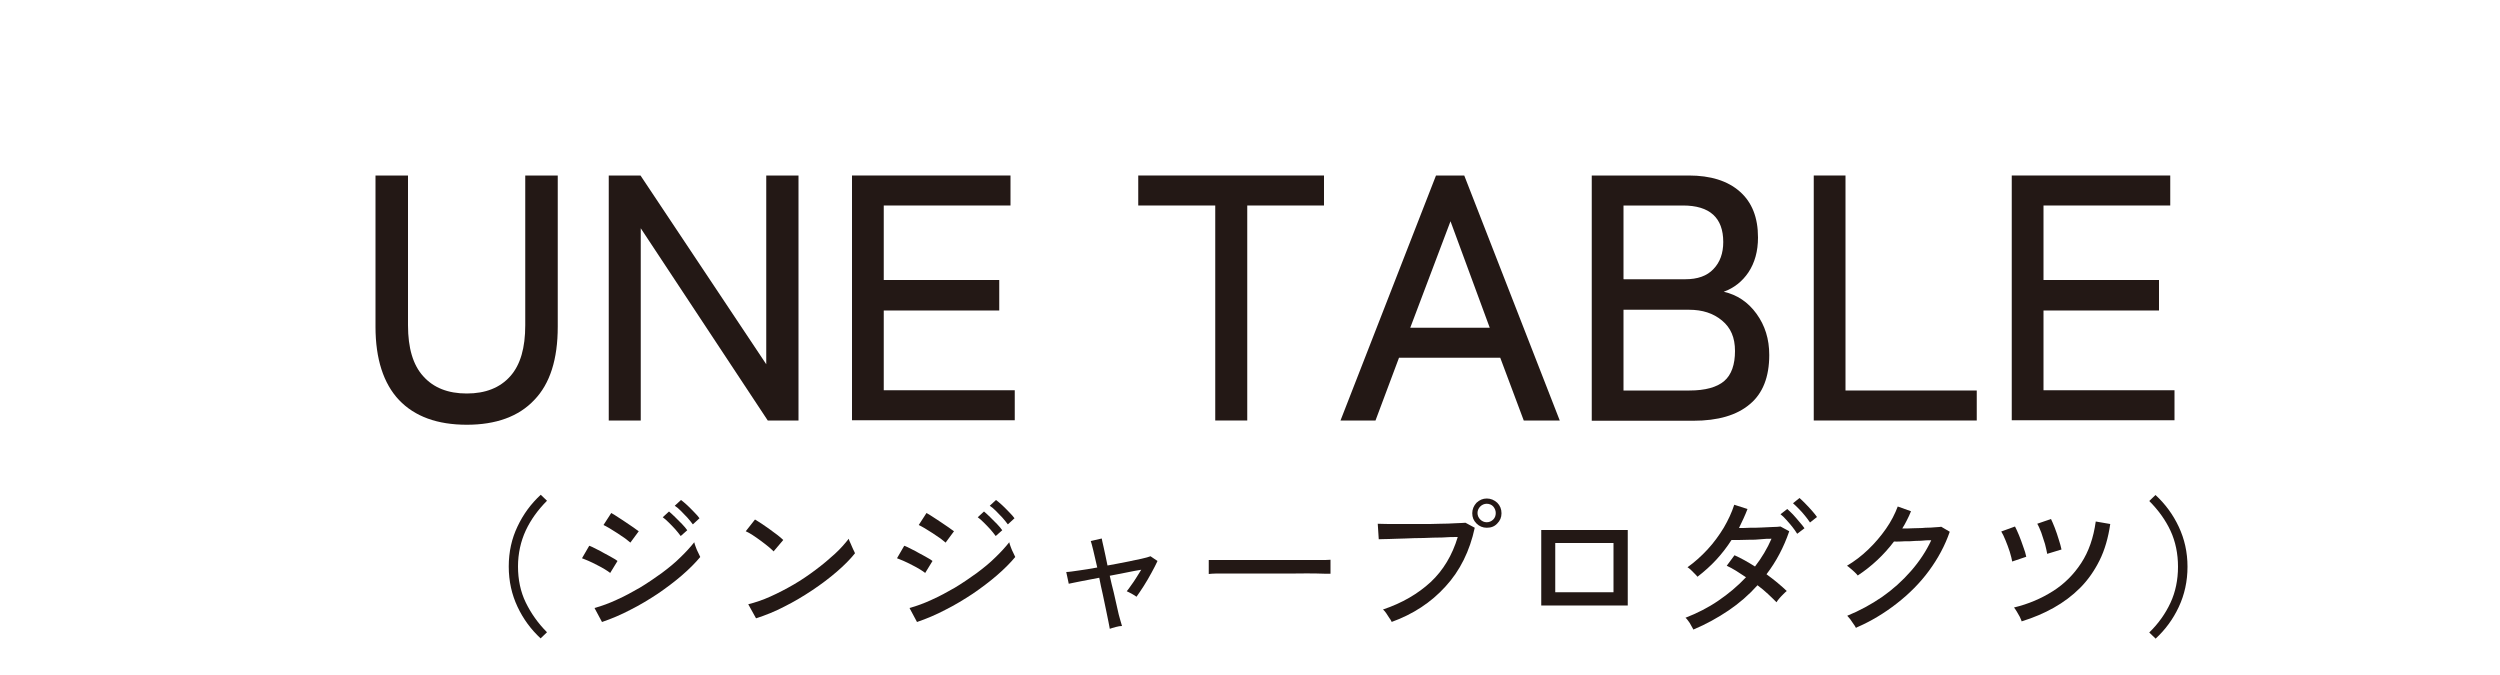
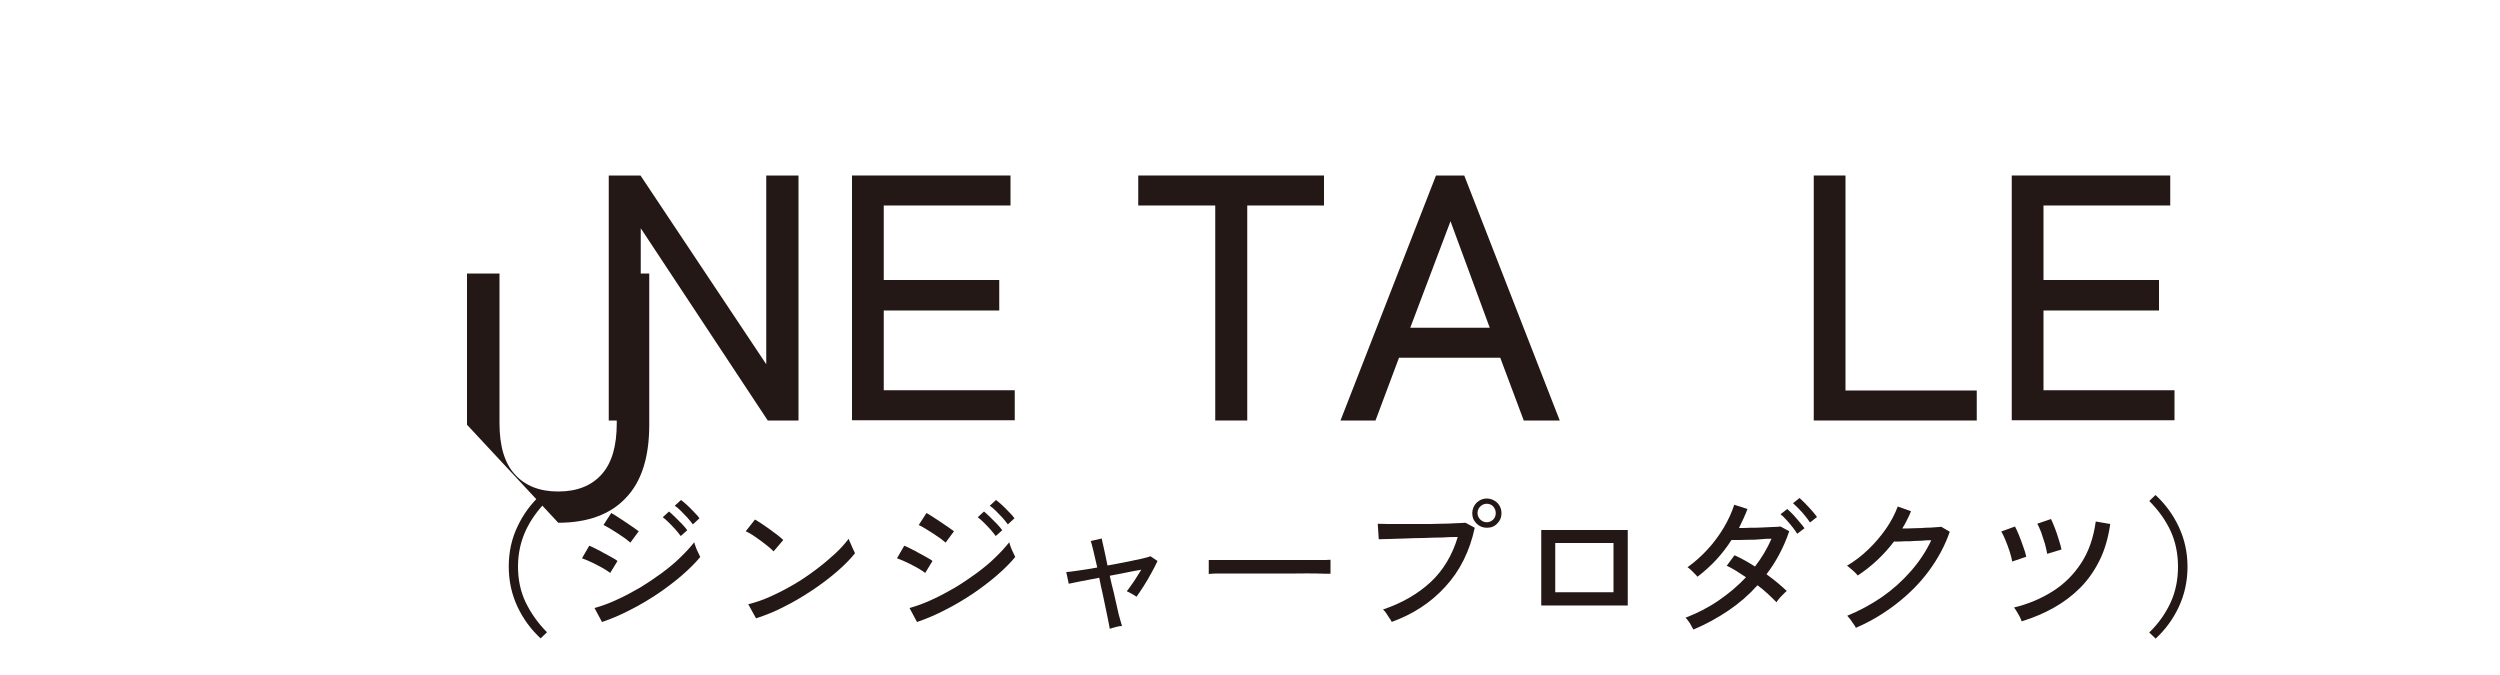
<svg xmlns="http://www.w3.org/2000/svg" id="_レイヤー_2" viewBox="0 0 100 27">
  <defs>
    <style>.cls-1{fill:#231815;}.cls-1,.cls-2{stroke-width:0px;}.cls-2{fill:#fff;}</style>
  </defs>
  <g id="_レイヤー_1-2">
    <rect class="cls-2" width="100" height="27" />
-     <path class="cls-1" d="M18.68,16.99c-1.19,0-2.09-.33-2.72-.99-.62-.66-.94-1.64-.94-2.93v-6.05h1.3v5.99c0,.91.2,1.59.61,2.04.41.46.99.69,1.74.69s1.33-.23,1.74-.69.6-1.14.6-2.04v-5.99h1.3v6.05c0,1.3-.31,2.28-.94,2.93-.62.66-1.53.99-2.7.99Z" />
+     <path class="cls-1" d="M18.68,16.99v-6.05h1.3v5.99c0,.91.2,1.59.61,2.04.41.46.99.69,1.74.69s1.33-.23,1.74-.69.6-1.14.6-2.04v-5.99h1.3v6.05c0,1.3-.31,2.28-.94,2.93-.62.66-1.53.99-2.7.99Z" />
    <path class="cls-1" d="M24.35,16.82V7.02h1.27l5.03,7.55v-7.55h1.29v9.8h-1.23l-5.08-7.69v7.69h-1.27Z" />
    <path class="cls-1" d="M34.08,16.82V7.02h6.34v1.2h-5.07v2.98h4.62v1.22h-4.62v3.19h5.24v1.2h-6.51Z" />
    <path class="cls-1" d="M48.61,16.82v-8.6h-3.08v-1.2h7.43v1.2h-3.07v8.6h-1.29Z" />
    <path class="cls-1" d="M53.62,16.82l3.82-9.8h1.13l3.82,9.8h-1.44l-.94-2.51h-4.05l-.94,2.51h-1.41ZM56.41,13.11h3.18l-1.57-4.26-1.61,4.26Z" />
-     <path class="cls-1" d="M63.67,16.82V7.02h3.88c.87,0,1.55.21,2.04.64s.73,1.04.73,1.84c0,.55-.13,1.01-.38,1.39-.25.37-.58.63-.99.78.53.12.97.41,1.31.88s.51,1.01.51,1.65c0,.88-.26,1.54-.78,1.97-.52.44-1.27.66-2.26.66h-4.06ZM64.95,11.17h2.46c.49,0,.87-.13,1.13-.41.26-.27.39-.63.39-1.08,0-.97-.54-1.46-1.61-1.46h-2.38v2.94ZM64.95,15.62h2.63c.63,0,1.1-.13,1.39-.38s.43-.66.43-1.2-.17-.93-.52-1.22c-.35-.29-.78-.43-1.32-.43h-2.62v3.23Z" />
    <path class="cls-1" d="M72.55,16.82V7.02h1.27v8.6h5.25v1.2h-6.52Z" />
    <path class="cls-1" d="M80.47,16.82V7.02h6.34v1.2h-5.07v2.98h4.62v1.22h-4.62v3.19h5.24v1.2h-6.51Z" />
    <path class="cls-1" d="M21.63,25.54c-.39-.36-.7-.78-.93-1.27-.23-.49-.35-1.02-.35-1.61s.12-1.12.35-1.6c.23-.49.54-.91.93-1.27l.25.24c-.36.36-.65.76-.85,1.19-.2.43-.31.92-.31,1.44s.1,1.01.31,1.44.49.83.85,1.19l-.25.24Z" />
    <path class="cls-1" d="M24.41,22.92c-.05-.04-.12-.09-.22-.15-.09-.06-.2-.11-.31-.17-.11-.06-.22-.11-.33-.16-.11-.05-.2-.08-.27-.11l.29-.5c.08.03.17.07.28.13.11.05.21.11.32.17.11.06.21.11.31.17.1.05.17.1.22.14l-.3.49ZM24.08,24.88l-.3-.56c.29-.08.59-.19.89-.33.31-.14.61-.3.92-.48.3-.18.59-.38.87-.58.28-.21.53-.41.75-.63.22-.21.41-.42.56-.61.01.05.03.11.06.19s.06.16.1.23c.04.08.06.13.08.17-.2.24-.45.49-.74.74s-.61.49-.96.73c-.35.23-.71.45-1.09.64-.38.2-.76.36-1.14.49ZM25.21,21.7s-.11-.09-.2-.16c-.1-.07-.2-.14-.31-.21s-.22-.14-.32-.2c-.1-.06-.18-.1-.24-.13l.31-.48c.07.04.16.09.26.16.1.07.21.13.32.21.11.07.21.14.31.21.09.07.17.12.21.15l-.34.46ZM27.22,21.43c-.06-.08-.13-.17-.21-.26-.08-.09-.17-.18-.26-.27s-.17-.16-.24-.21l.25-.23c.06.05.14.12.24.22.09.09.19.19.28.28s.16.18.21.25l-.26.23ZM27.71,20.97c-.06-.08-.13-.17-.21-.26-.09-.09-.17-.18-.26-.27s-.17-.16-.25-.21l.25-.23c.07.05.15.12.25.21.1.09.19.19.28.28.09.09.16.17.21.24l-.26.24Z" />
    <path class="cls-1" d="M30.95,22.06s-.11-.11-.21-.19-.2-.16-.31-.24c-.11-.08-.22-.16-.33-.23-.11-.07-.2-.12-.27-.15l.37-.47c.07.04.16.1.27.17.11.07.21.15.33.23.11.08.22.16.31.23s.17.14.22.19l-.39.46ZM30.24,24.73l-.31-.56c.28-.07.58-.17.89-.31.31-.14.62-.3.93-.48.31-.18.6-.38.88-.59s.53-.42.76-.63c.23-.21.41-.42.56-.61.01.04.03.11.07.18.03.08.07.15.1.23.04.07.06.13.08.17-.19.24-.44.49-.73.74s-.62.5-.98.74c-.36.24-.73.46-1.11.65-.38.2-.76.35-1.13.47Z" />
    <path class="cls-1" d="M37.01,22.92c-.05-.04-.12-.09-.22-.15-.09-.06-.2-.11-.31-.17-.11-.06-.22-.11-.33-.16-.11-.05-.2-.08-.27-.11l.29-.5c.08.03.17.07.28.13.11.05.21.11.32.17.11.06.21.11.31.17.1.05.17.1.22.14l-.3.49ZM36.68,24.88l-.3-.56c.29-.08.59-.19.89-.33.31-.14.61-.3.92-.48.3-.18.59-.38.87-.58.28-.21.53-.41.75-.63.22-.21.41-.42.56-.61.01.05.03.11.06.19s.06.16.1.23c.04.08.06.13.08.17-.2.24-.45.49-.74.74s-.61.49-.96.73c-.35.23-.71.45-1.09.64-.38.2-.76.36-1.14.49ZM37.82,21.7s-.11-.09-.2-.16c-.1-.07-.2-.14-.31-.21s-.22-.14-.32-.2c-.1-.06-.18-.1-.24-.13l.31-.48c.07.04.16.09.26.16.1.07.21.13.32.21.11.07.21.14.31.21.09.07.17.12.21.15l-.34.46ZM39.82,21.43c-.06-.08-.13-.17-.21-.26-.08-.09-.17-.18-.26-.27s-.17-.16-.24-.21l.25-.23c.06.05.14.12.24.22.09.09.19.19.28.28s.16.18.21.25l-.26.23ZM40.31,20.97c-.06-.08-.13-.17-.21-.26-.09-.09-.17-.18-.26-.27s-.17-.16-.25-.21l.25-.23c.07.05.15.12.25.21.1.09.19.19.28.28.09.09.16.17.21.24l-.26.24Z" />
    <path class="cls-1" d="M44.39,25.15s-.02-.13-.05-.27c-.03-.13-.06-.3-.1-.49-.04-.19-.08-.4-.13-.62-.05-.22-.1-.44-.14-.66-.27.05-.51.1-.73.14-.22.04-.38.08-.49.1l-.1-.47c.11,0,.28-.03.5-.06.22-.03.47-.07.74-.12-.06-.26-.11-.49-.16-.69-.05-.2-.08-.32-.1-.37l.44-.1s.03.17.08.37.09.44.15.71c.26-.05.5-.09.74-.14.24-.05.44-.09.62-.13.17-.04.29-.07.36-.1l.28.19c-.06.13-.14.29-.24.47s-.2.36-.31.53c-.11.17-.21.32-.29.43-.04-.03-.1-.07-.19-.12s-.16-.08-.2-.1c.05-.06.11-.14.17-.23.07-.09.14-.2.21-.31.07-.11.14-.22.2-.32-.17.03-.37.06-.59.11s-.44.08-.67.13c.05.22.1.45.16.67.05.23.1.43.14.62.04.19.08.35.12.48s.06.21.07.24c-.06,0-.15.01-.25.04-.11.03-.18.05-.23.07Z" />
    <path class="cls-1" d="M48.35,22.97v-.4c0-.08,0-.13,0-.17.1,0,.25,0,.45,0s.43,0,.7,0,.55,0,.85,0c.3,0,.6,0,.89,0s.58,0,.84,0,.5,0,.7,0,.35,0,.44-.01v.13c0,.07,0,.15,0,.24s0,.15,0,.19c-.12,0-.31,0-.55-.01s-.52,0-.84,0c-.31,0-.64,0-.98,0s-.67,0-1,0c-.32,0-.62,0-.88,0-.26,0-.47,0-.62.02Z" />
    <path class="cls-1" d="M55.67,24.88s-.04-.09-.09-.15c-.04-.07-.09-.13-.13-.2-.05-.07-.09-.12-.13-.15.77-.26,1.4-.63,1.91-1.1.5-.47.86-1.07,1.08-1.8-.18,0-.38,0-.62.02-.24,0-.49.01-.74.02-.26,0-.51.01-.75.02s-.46.01-.64.02c-.18,0-.32.01-.41.01l-.04-.62c.1,0,.25.01.43.01.18,0,.39,0,.63,0s.47,0,.72,0c.25,0,.48,0,.71-.01.23,0,.43-.01.61-.02.18,0,.32-.02.41-.02l.37.2c-.2.93-.59,1.72-1.17,2.35-.58.64-1.3,1.11-2.16,1.42ZM59.47,21.11c-.16,0-.3-.06-.41-.17-.12-.12-.17-.25-.17-.41s.06-.3.17-.42c.12-.11.25-.17.41-.17s.3.06.42.17c.11.11.17.25.17.42s-.06.3-.17.41c-.11.12-.25.17-.42.17ZM59.47,20.89c.1,0,.19-.04.26-.11.07-.07.1-.16.1-.26,0-.1-.04-.19-.1-.26s-.16-.11-.26-.11-.19.04-.26.11c-.07.07-.11.16-.11.26s.04.19.11.26c.07.07.16.11.26.11Z" />
    <path class="cls-1" d="M61.65,24.22v-3.02h3.46v3.02h-3.46ZM62.21,23.69h2.33v-1.97h-2.33v1.97Z" />
    <path class="cls-1" d="M67.74,25.19c-.04-.08-.09-.17-.15-.27-.07-.1-.12-.17-.17-.21.46-.18.9-.4,1.31-.68s.78-.59,1.11-.94c-.14-.09-.27-.18-.4-.26-.13-.08-.26-.15-.37-.2l.31-.42c.13.06.26.12.4.2.14.08.28.16.42.25.27-.35.49-.72.66-1.11-.13,0-.27,0-.43.02s-.31.02-.46.02-.29.01-.42.01-.22,0-.29,0c-.18.28-.38.54-.61.79-.23.25-.48.47-.75.68-.03-.04-.07-.08-.12-.13-.05-.05-.1-.1-.15-.15-.05-.05-.1-.08-.13-.1.28-.2.55-.44.8-.71.25-.27.46-.56.65-.87.18-.31.32-.61.42-.92l.53.17c-.05.13-.1.25-.16.38-.06.13-.12.25-.18.38.13,0,.28,0,.44-.01.16,0,.32,0,.48-.01s.3-.01.43-.02c.13,0,.23-.01.31-.02l.35.19c-.22.64-.52,1.21-.91,1.72.16.12.31.23.45.35.14.12.26.22.36.32-.04.03-.08.07-.14.13-.06.06-.11.11-.16.17-.05.06-.09.11-.11.15-.1-.1-.21-.21-.34-.33s-.27-.24-.42-.35c-.34.38-.73.72-1.16,1.01s-.9.55-1.4.76ZM71.88,21.34c-.05-.08-.11-.17-.19-.27-.08-.1-.16-.19-.24-.28s-.16-.17-.23-.22l.27-.21c.06.05.14.13.23.22s.17.2.26.3c.09.1.15.18.2.25l-.29.22ZM72.4,20.9c-.05-.08-.12-.17-.2-.27-.08-.1-.16-.19-.25-.28s-.16-.16-.23-.22l.26-.21c.06.05.14.13.23.22s.18.19.27.29c.09.1.15.18.2.25l-.28.22Z" />
    <path class="cls-1" d="M74.24,25.12s-.05-.1-.1-.16c-.04-.06-.09-.13-.13-.19-.05-.06-.09-.11-.12-.14.49-.2.95-.45,1.39-.75.43-.3.82-.65,1.16-1.04.34-.39.61-.8.81-1.23-.12,0-.26,0-.41.02-.15,0-.3.01-.44.02-.15,0-.28,0-.39.01s-.2,0-.25,0c-.41.54-.89.99-1.45,1.36-.02-.03-.06-.07-.12-.13-.05-.05-.11-.1-.17-.15-.06-.05-.1-.09-.14-.11.3-.18.58-.39.85-.65.27-.26.5-.53.71-.83s.36-.6.47-.89l.53.19c-.05.12-.1.24-.16.35-.06.12-.12.23-.19.34.13,0,.28,0,.44-.01s.32,0,.48-.02c.16,0,.29-.01.41-.02s.2-.01.23-.02l.34.2c-.19.55-.47,1.07-.83,1.56-.36.49-.79.92-1.29,1.31s-1.03.71-1.61.96Z" />
    <path class="cls-1" d="M80.49,22.47c-.02-.11-.05-.24-.1-.4s-.11-.31-.17-.46c-.06-.15-.12-.27-.17-.35l.55-.2c.04.08.1.2.16.35.06.15.12.31.17.46.06.16.1.29.12.4l-.56.19ZM80.87,24.86c-.02-.05-.04-.11-.08-.19-.04-.07-.08-.14-.12-.21-.04-.07-.08-.12-.11-.16.58-.14,1.09-.36,1.55-.65s.84-.67,1.14-1.13.49-1.01.58-1.66l.58.1c-.08.55-.22,1.04-.43,1.46s-.47.79-.78,1.1-.66.57-1.05.79c-.39.22-.82.4-1.27.54ZM81.89,22.16c-.02-.11-.05-.24-.09-.4-.05-.16-.1-.31-.15-.46-.06-.15-.11-.27-.16-.35l.55-.19c.04.08.09.2.15.35.06.15.11.31.16.47.05.16.09.29.11.4l-.56.17Z" />
    <path class="cls-1" d="M86.22,25.54l-.25-.24c.37-.36.65-.76.85-1.19s.3-.92.3-1.44-.1-1.01-.3-1.44c-.2-.43-.49-.83-.85-1.19l.25-.24c.39.36.7.78.93,1.27.23.49.35,1.02.35,1.6s-.12,1.12-.35,1.61c-.23.49-.54.91-.93,1.27Z" />
  </g>
</svg>